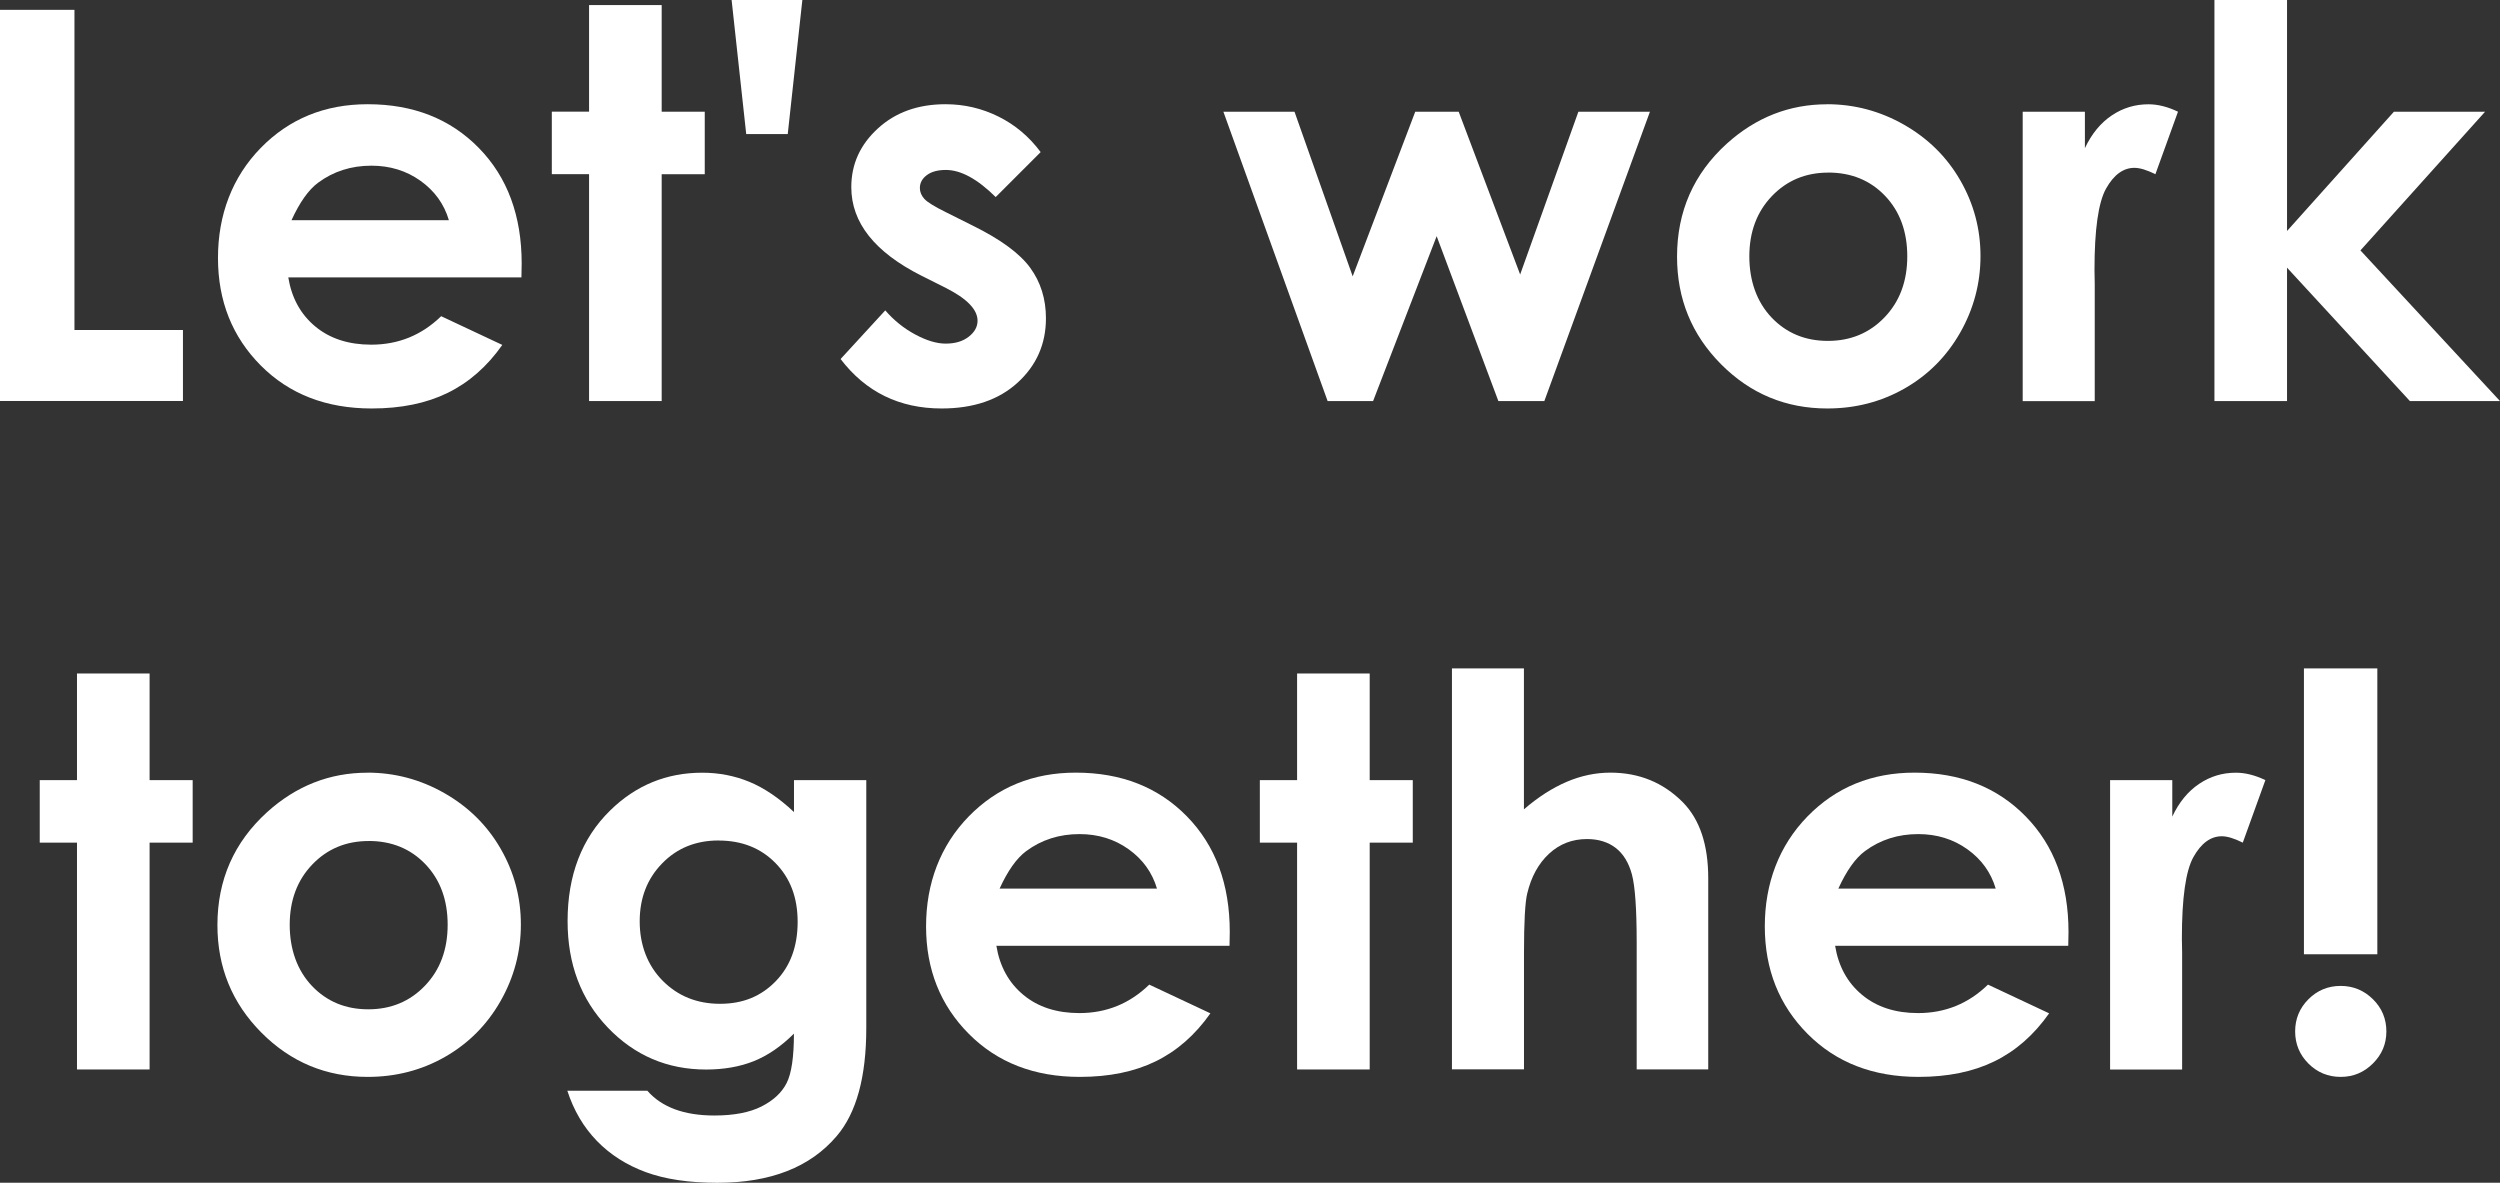
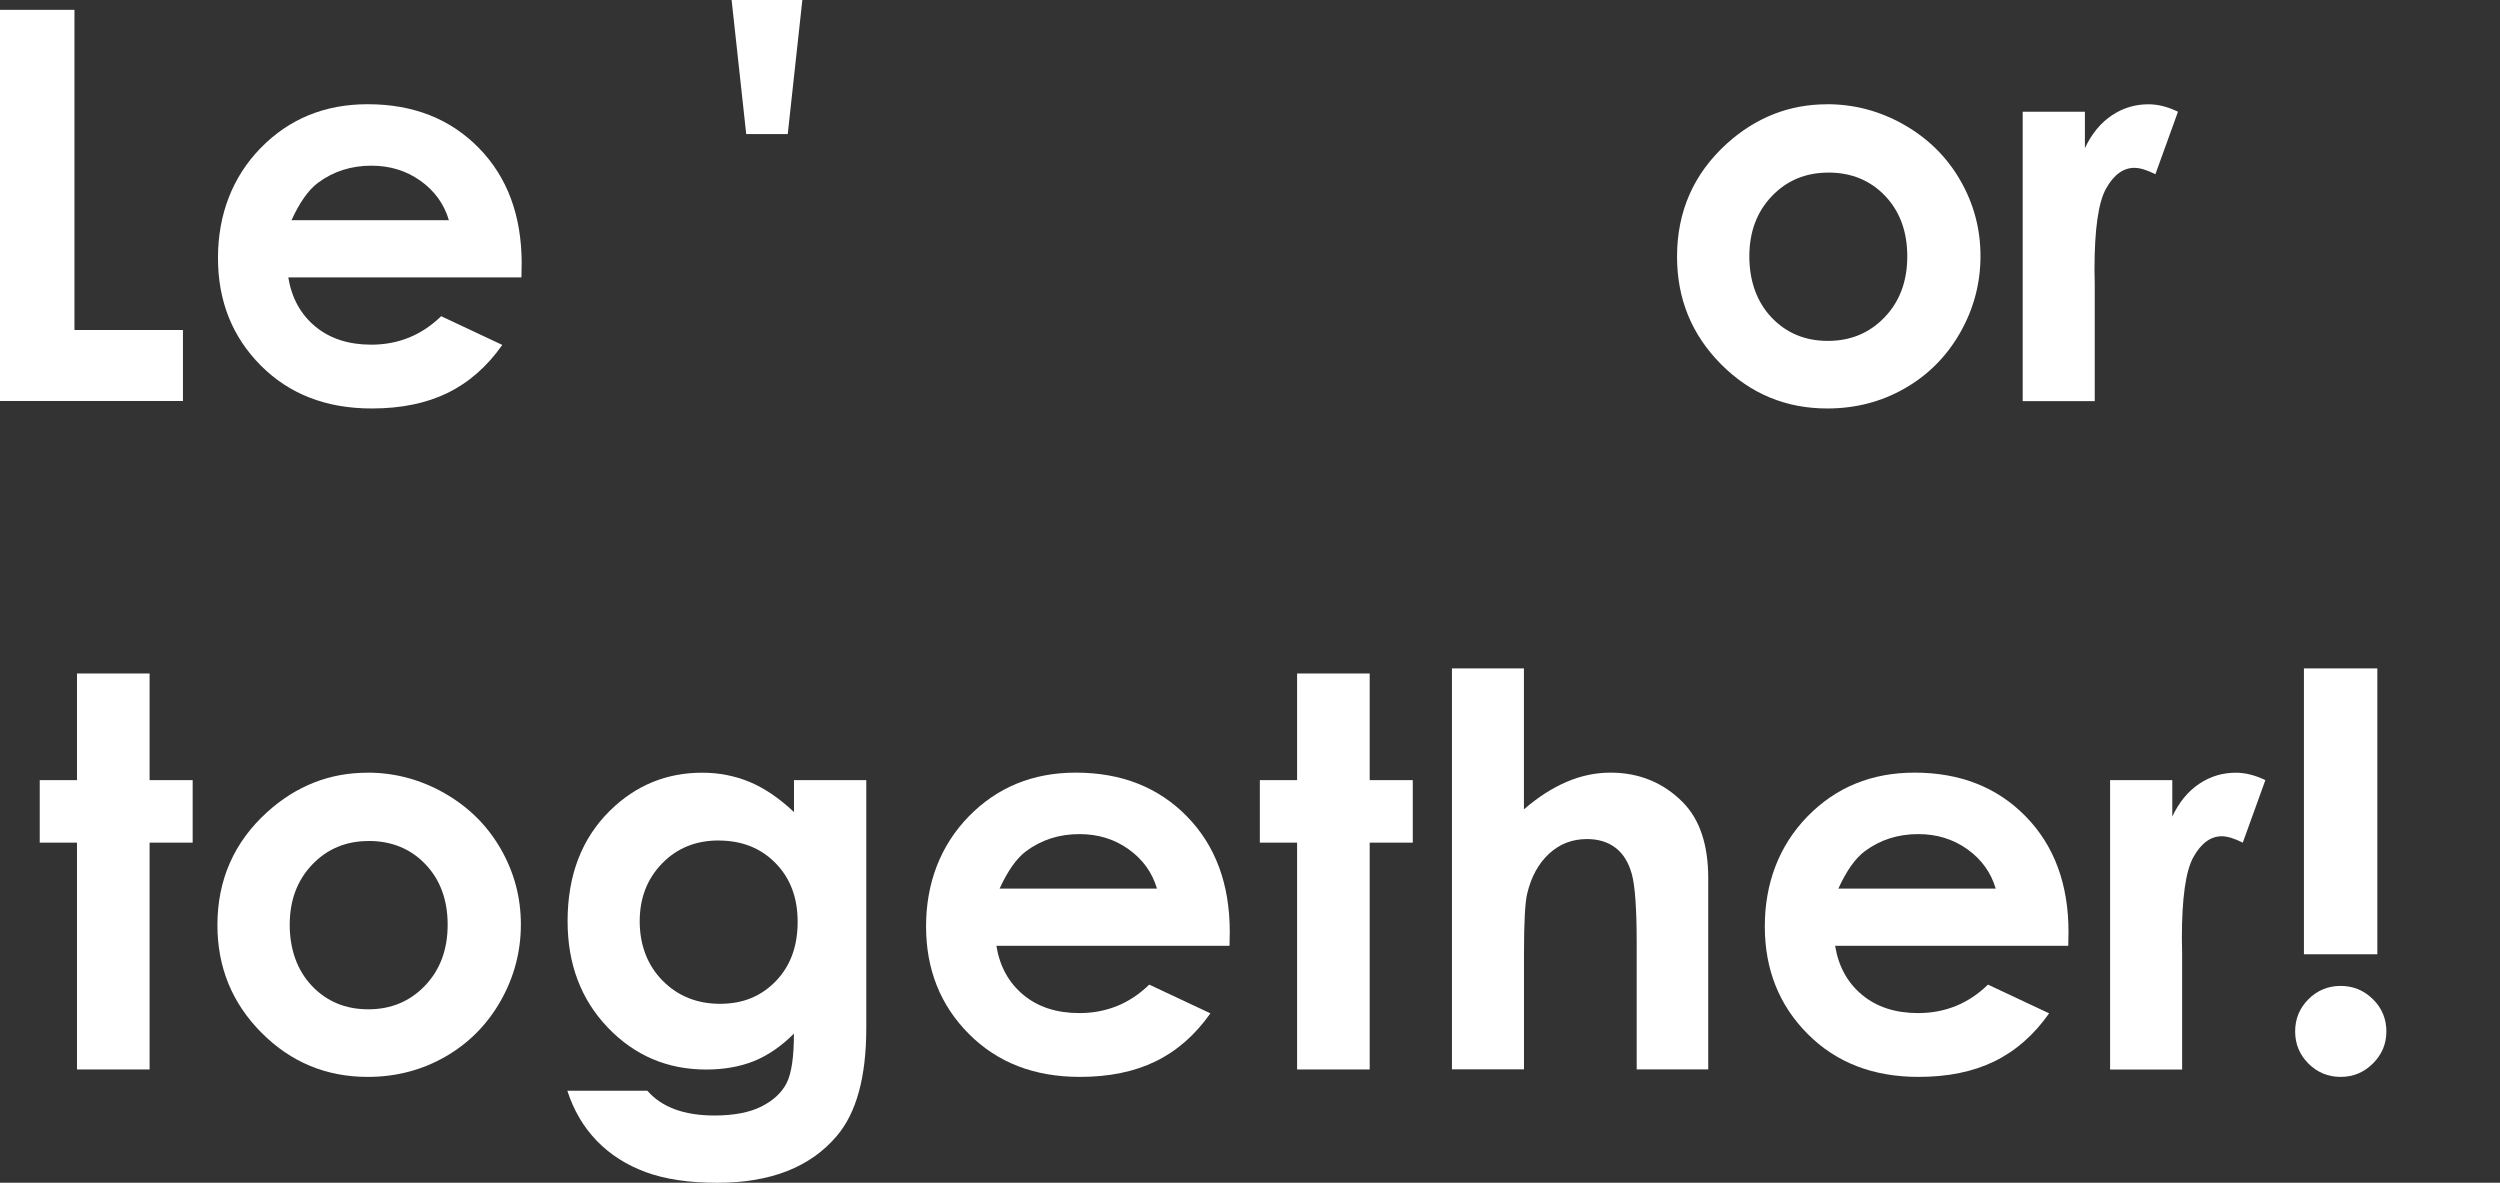
<svg xmlns="http://www.w3.org/2000/svg" id="_レイヤー_2" viewBox="0 0 403.94 191.1">
  <rect x="0" y="0" width="403.94" height="191.1" fill="#333333" stroke="none" />
  <defs>
    <style>.cls-1{fill:#fff;}</style>
  </defs>
  <g id="_レイヤー_1-2">
    <path class="cls-1" d="M0,1.59h12.03v51.73h17.53v11.47H0V1.59Z" />
    <path class="cls-1" d="M84.26,44.82h-37.68c.54,3.32,2,5.97,4.36,7.93,2.36,1.96,5.38,2.94,9.04,2.94,4.38,0,8.15-1.53,11.3-4.6l9.88,4.64c-2.46,3.5-5.41,6.08-8.85,7.76s-7.52,2.51-12.25,2.51c-7.33,0-13.31-2.31-17.92-6.94-4.61-4.63-6.92-10.42-6.92-17.38s2.3-13.05,6.9-17.77c4.6-4.71,10.36-7.07,17.29-7.07,7.36,0,13.35,2.36,17.96,7.07,4.61,4.71,6.92,10.94,6.92,18.67l-.04,2.23ZM72.53,35.58c-.77-2.61-2.3-4.73-4.58-6.36s-4.93-2.45-7.94-2.45c-3.27,0-6.14.92-8.61,2.75-1.55,1.15-2.98,3.17-4.3,6.06h25.44Z" />
-     <path class="cls-1" d="M95.18.82h11.73v17.23h6.96v10.1h-6.96v36.65h-11.73V28.14h-6.02v-10.1h6.02V.82Z" />
    <path class="cls-1" d="M127.27,21.66h-6.7l-2.36-21.66h11.43l-2.36,21.66Z" />
-     <path class="cls-1" d="M168.14,24.58l-7.26,7.26c-2.95-2.92-5.63-4.38-8.04-4.38-1.32,0-2.35.28-3.09.84-.75.56-1.12,1.25-1.12,2.08,0,.63.24,1.21.71,1.74.47.53,1.64,1.25,3.5,2.17l4.3,2.15c4.53,2.23,7.63,4.51,9.32,6.83,1.69,2.32,2.54,5.04,2.54,8.16,0,4.15-1.53,7.62-4.58,10.4-3.05,2.78-7.14,4.17-12.27,4.17-6.82,0-12.26-2.66-16.33-7.99l7.22-7.86c1.38,1.6,2.99,2.9,4.83,3.89s3.49,1.48,4.92,1.48c1.55,0,2.79-.37,3.74-1.12.95-.74,1.42-1.6,1.42-2.58,0-1.8-1.71-3.57-5.11-5.29l-3.95-1.98c-7.56-3.81-11.34-8.58-11.34-14.31,0-3.7,1.42-6.85,4.28-9.47,2.85-2.62,6.5-3.93,10.94-3.93,3.04,0,5.89.67,8.57,2,2.68,1.33,4.95,3.24,6.81,5.74Z" />
-     <path class="cls-1" d="M197.68,18.05h11.48l9.4,26.6,10.11-26.6h7.02l9.93,26.3,9.41-26.3h11.56l-17.06,46.75h-7.43l-9.97-26.64-10.27,26.64h-7.35l-16.84-46.75Z" />
    <path class="cls-1" d="M295.2,16.84c4.41,0,8.56,1.1,12.44,3.31,3.88,2.21,6.91,5.2,9.09,8.98,2.18,3.78,3.27,7.86,3.27,12.25s-1.1,8.54-3.29,12.38c-2.19,3.84-5.18,6.84-8.96,9s-7.95,3.24-12.5,3.24c-6.7,0-12.43-2.38-17.17-7.15-4.74-4.77-7.11-10.56-7.11-17.38,0-7.3,2.68-13.39,8.04-18.26,4.7-4.24,10.1-6.36,16.2-6.36ZM295.39,27.89c-3.64,0-6.68,1.27-9.1,3.8s-3.64,5.78-3.64,9.73,1.2,7.36,3.59,9.88c2.4,2.52,5.43,3.78,9.1,3.78s6.73-1.27,9.17-3.82c2.44-2.55,3.66-5.83,3.66-9.84s-1.2-7.27-3.59-9.78c-2.4-2.51-5.46-3.76-9.19-3.76Z" />
    <path class="cls-1" d="M326.82,18.05h10.05v5.89c1.09-2.32,2.54-4.08,4.34-5.29s3.78-1.8,5.93-1.8c1.52,0,3.11.4,4.77,1.2l-3.65,10.1c-1.38-.69-2.51-1.03-3.39-1.03-1.8,0-3.33,1.12-4.58,3.35s-1.87,6.62-1.87,13.15l.04,2.28v18.91h-11.64V18.05Z" />
-     <path class="cls-1" d="M357.8,0h11.73v37.32l17.27-19.27h14.73l-20.14,22.41,22.55,24.34h-14.56l-19.85-21.55v21.55h-11.73V0Z" />
    <path class="cls-1" d="M12.44,108.82h11.73v17.23h6.96v10.1h-6.96v36.65h-11.73v-36.65h-6.02v-10.1h6.02v-17.23Z" />
    <path class="cls-1" d="M59.36,124.84c4.41,0,8.56,1.1,12.44,3.31,3.88,2.21,6.91,5.2,9.09,8.98,2.18,3.78,3.27,7.86,3.27,12.25s-1.1,8.54-3.29,12.38c-2.19,3.84-5.18,6.84-8.96,9s-7.95,3.24-12.5,3.24c-6.7,0-12.43-2.38-17.17-7.15-4.74-4.77-7.11-10.56-7.11-17.38,0-7.3,2.68-13.39,8.04-18.26,4.7-4.24,10.1-6.36,16.2-6.36ZM59.55,135.89c-3.64,0-6.68,1.27-9.1,3.8s-3.64,5.78-3.64,9.73,1.2,7.36,3.59,9.88c2.4,2.52,5.43,3.78,9.1,3.78s6.73-1.27,9.17-3.82c2.44-2.55,3.66-5.83,3.66-9.84s-1.2-7.27-3.59-9.78c-2.4-2.51-5.46-3.76-9.19-3.76Z" />
    <path class="cls-1" d="M128.28,126.05h11.69v40.05c0,7.91-1.59,13.72-4.77,17.45-4.27,5.04-10.7,7.56-19.29,7.56-4.58,0-8.44-.57-11.56-1.72-3.12-1.15-5.76-2.83-7.91-5.05-2.15-2.22-3.74-4.92-4.77-8.1h12.93c1.15,1.32,2.62,2.31,4.43,2.99,1.8.67,3.94,1.01,6.4,1.01,3.15,0,5.69-.49,7.61-1.46,1.92-.97,3.27-2.23,4.06-3.78.79-1.55,1.18-4.21,1.18-7.99-2.06,2.06-4.23,3.54-6.49,4.45-2.26.9-4.83,1.35-7.69,1.35-6.27,0-11.57-2.26-15.9-6.79-4.33-4.53-6.49-10.25-6.49-17.19,0-7.42,2.29-13.38,6.88-17.88,4.15-4.07,9.11-6.1,14.87-6.1,2.69,0,5.23.49,7.63,1.48,2.39.99,4.79,2.61,7.2,4.88v-5.16ZM116.12,135.8c-3.7,0-6.75,1.24-9.15,3.72-2.41,2.48-3.61,5.59-3.61,9.35s1.23,7.09,3.7,9.58c2.46,2.49,5.56,3.74,9.28,3.74s6.64-1.22,9-3.65c2.36-2.43,3.54-5.63,3.54-9.58s-1.19-7.06-3.57-9.5c-2.38-2.43-5.44-3.65-9.2-3.65Z" />
    <path class="cls-1" d="M198.67,152.82h-37.68c.54,3.32,2,5.97,4.36,7.93,2.36,1.96,5.38,2.94,9.04,2.94,4.38,0,8.15-1.53,11.3-4.6l9.88,4.64c-2.46,3.5-5.41,6.08-8.85,7.76s-7.52,2.51-12.25,2.51c-7.33,0-13.31-2.31-17.92-6.94-4.61-4.63-6.92-10.42-6.92-17.38s2.3-13.05,6.9-17.77c4.6-4.71,10.36-7.07,17.29-7.07,7.36,0,13.35,2.36,17.96,7.07,4.61,4.71,6.92,10.94,6.92,18.67l-.04,2.23ZM186.94,143.58c-.77-2.61-2.3-4.73-4.58-6.36s-4.93-2.45-7.94-2.45c-3.27,0-6.14.92-8.61,2.75-1.55,1.15-2.98,3.17-4.3,6.06h25.44Z" />
    <path class="cls-1" d="M209.58,108.82h11.73v17.23h6.96v10.1h-6.96v36.65h-11.73v-36.65h-6.02v-10.1h6.02v-17.23Z" />
    <path class="cls-1" d="M234.59,108h11.64v22.77c2.29-1.98,4.6-3.46,6.92-4.45s4.67-1.48,7.05-1.48c4.64,0,8.55,1.6,11.73,4.81,2.72,2.78,4.08,6.86,4.08,12.25v30.89h-11.56v-20.5c0-5.41-.26-9.08-.77-11-.52-1.92-1.4-3.35-2.64-4.3s-2.79-1.42-4.62-1.42c-2.38,0-4.42.79-6.12,2.36-1.71,1.58-2.89,3.72-3.54,6.45-.34,1.4-.52,4.61-.52,9.62v18.78h-11.64v-64.8Z" />
    <path class="cls-1" d="M334.19,152.82h-37.68c.54,3.32,2,5.97,4.36,7.93,2.36,1.96,5.38,2.94,9.04,2.94,4.38,0,8.15-1.53,11.3-4.6l9.88,4.64c-2.46,3.5-5.41,6.08-8.85,7.76s-7.52,2.51-12.25,2.51c-7.33,0-13.31-2.31-17.92-6.94-4.61-4.63-6.92-10.42-6.92-17.38s2.3-13.05,6.9-17.77c4.6-4.71,10.36-7.07,17.29-7.07,7.36,0,13.35,2.36,17.96,7.07,4.61,4.71,6.92,10.94,6.92,18.67l-.04,2.23ZM322.46,143.58c-.77-2.61-2.3-4.73-4.58-6.36s-4.93-2.45-7.94-2.45c-3.27,0-6.14.92-8.61,2.75-1.55,1.15-2.98,3.17-4.3,6.06h25.44Z" />
    <path class="cls-1" d="M340.94,126.05h10.05v5.89c1.09-2.32,2.54-4.08,4.34-5.29s3.78-1.8,5.93-1.8c1.52,0,3.11.4,4.77,1.2l-3.65,10.1c-1.38-.69-2.51-1.03-3.39-1.03-1.8,0-3.33,1.12-4.58,3.35s-1.87,6.62-1.87,13.15l.04,2.28v18.91h-11.64v-46.75Z" />
    <path class="cls-1" d="M378.19,159.3c2.03,0,3.77.72,5.22,2.15,1.45,1.43,2.17,3.17,2.17,5.2s-.72,3.73-2.17,5.18c-1.45,1.45-3.19,2.17-5.22,2.17s-3.77-.72-5.2-2.15c-1.43-1.43-2.15-3.17-2.15-5.2s.72-3.77,2.15-5.2,3.17-2.15,5.2-2.15ZM372.26,108h11.86v46.19h-11.86v-46.19Z" />
  </g>
</svg>